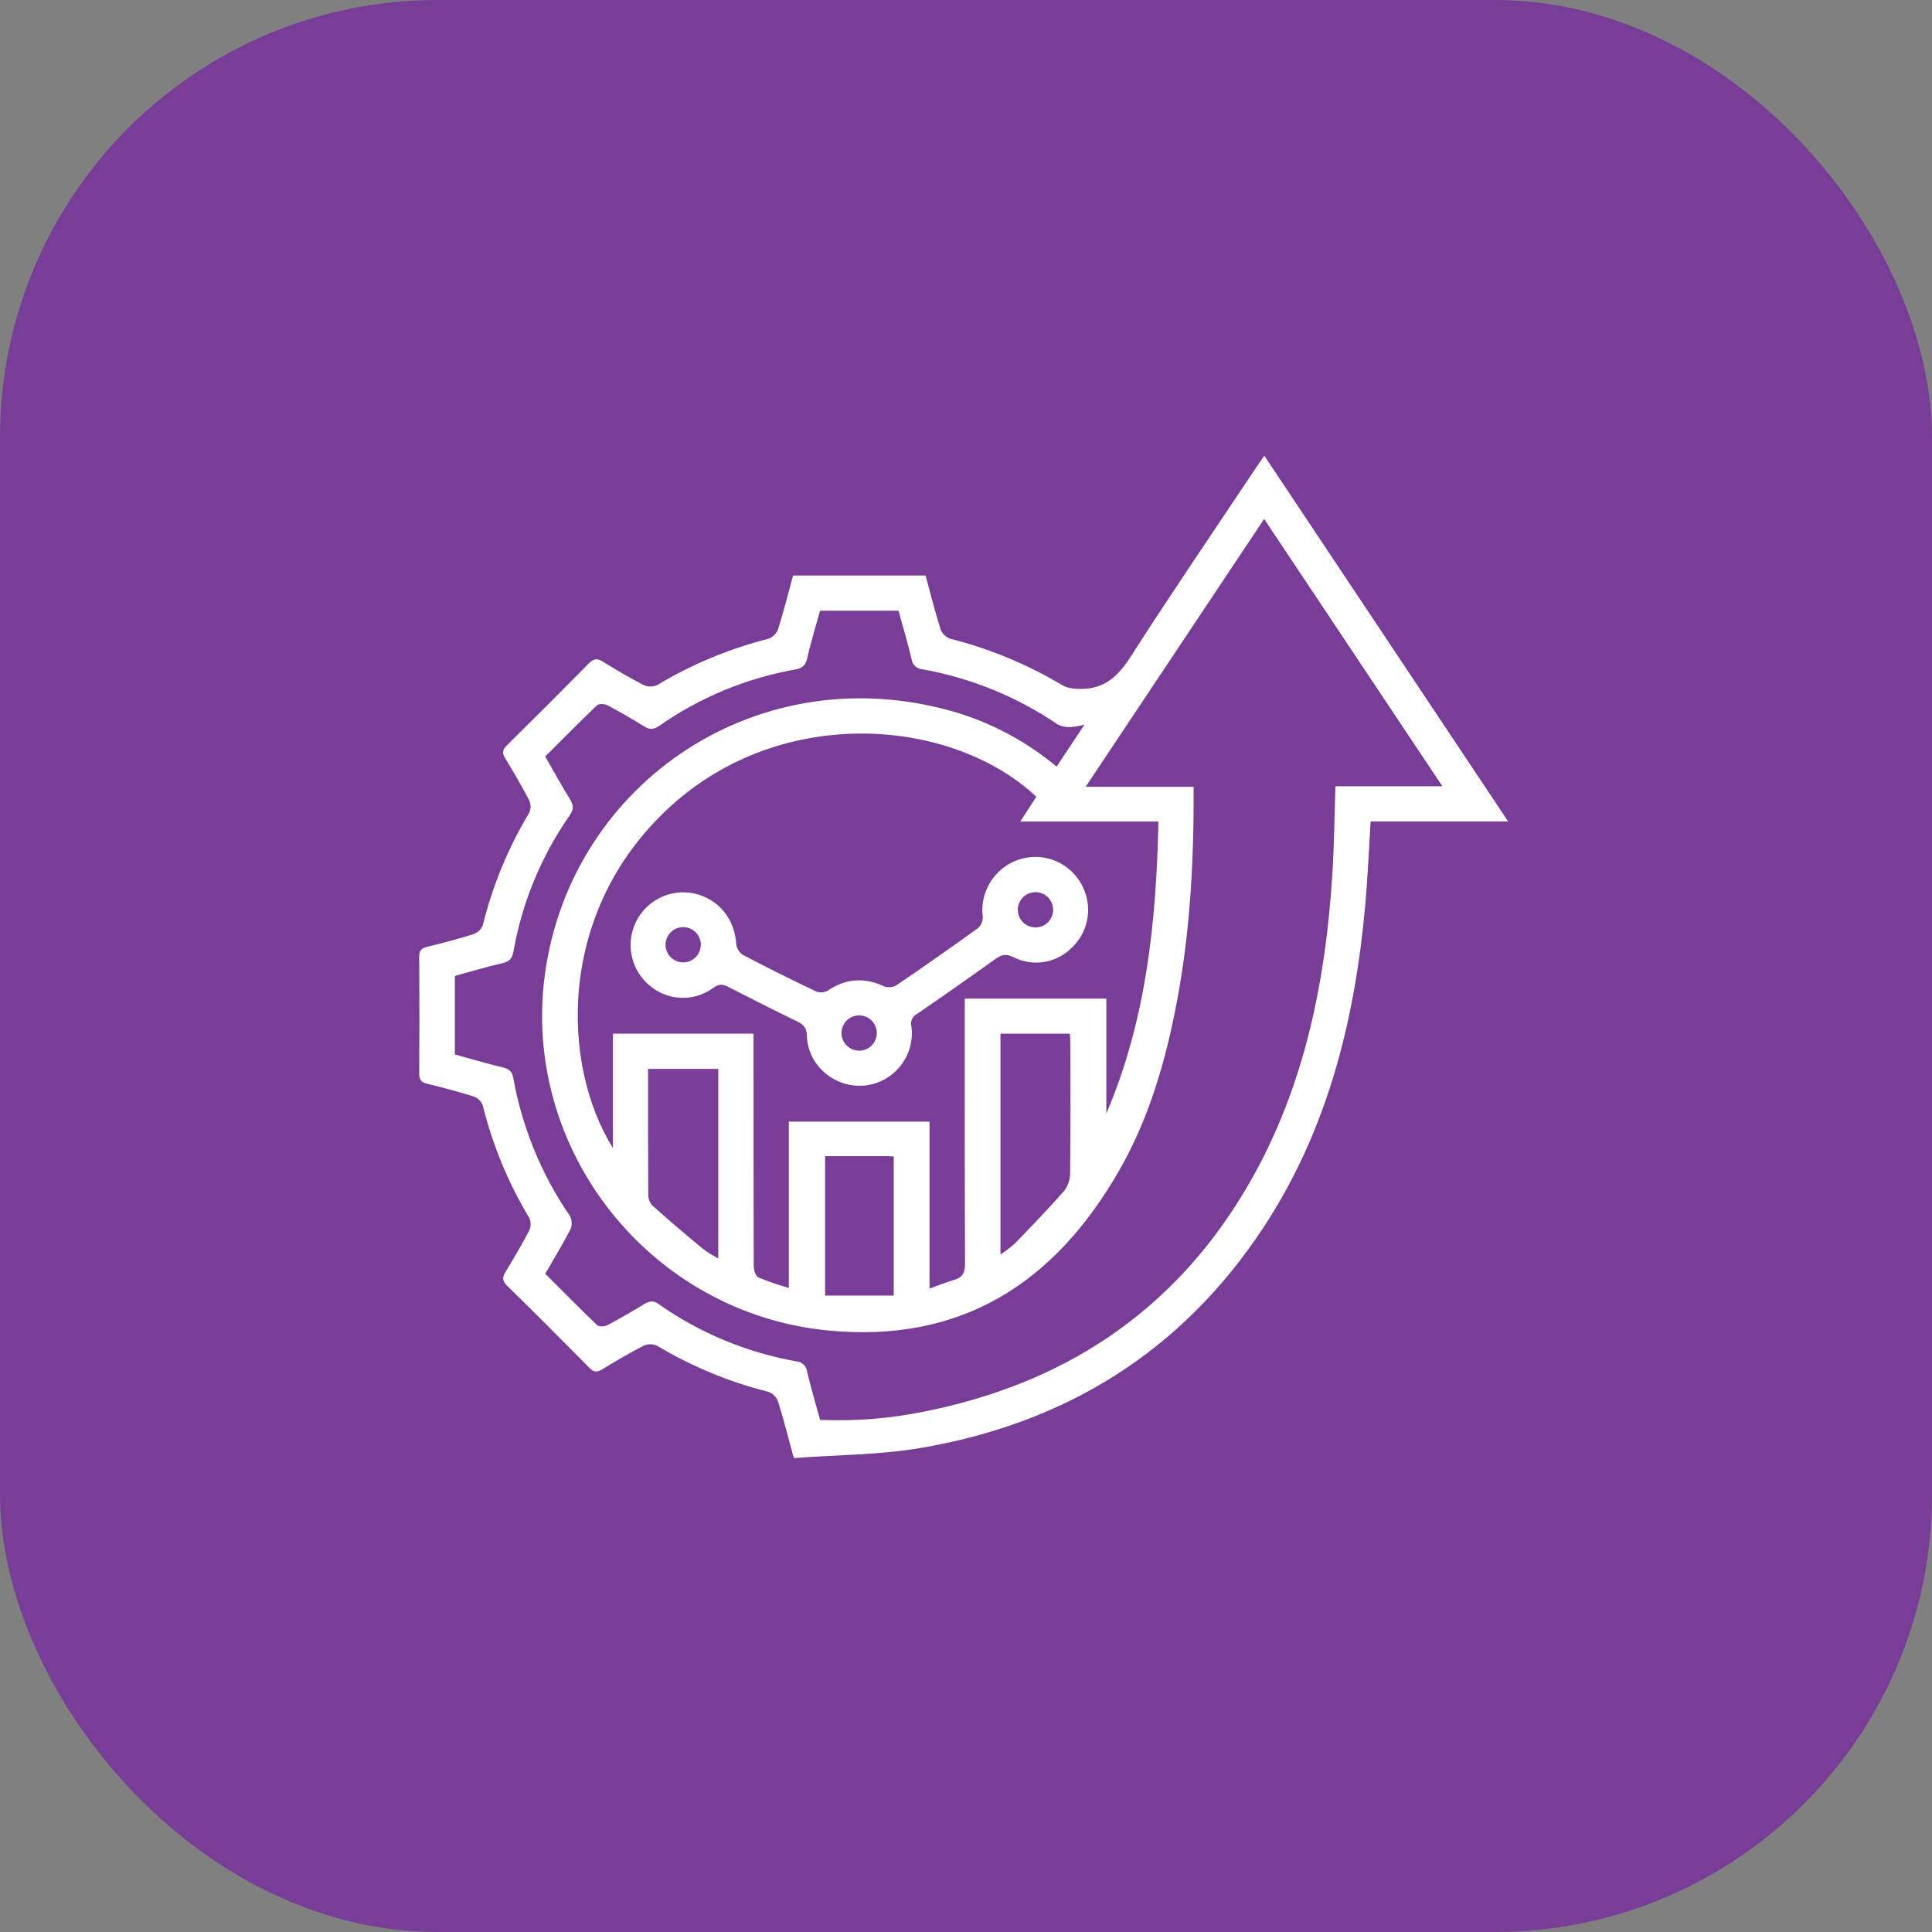
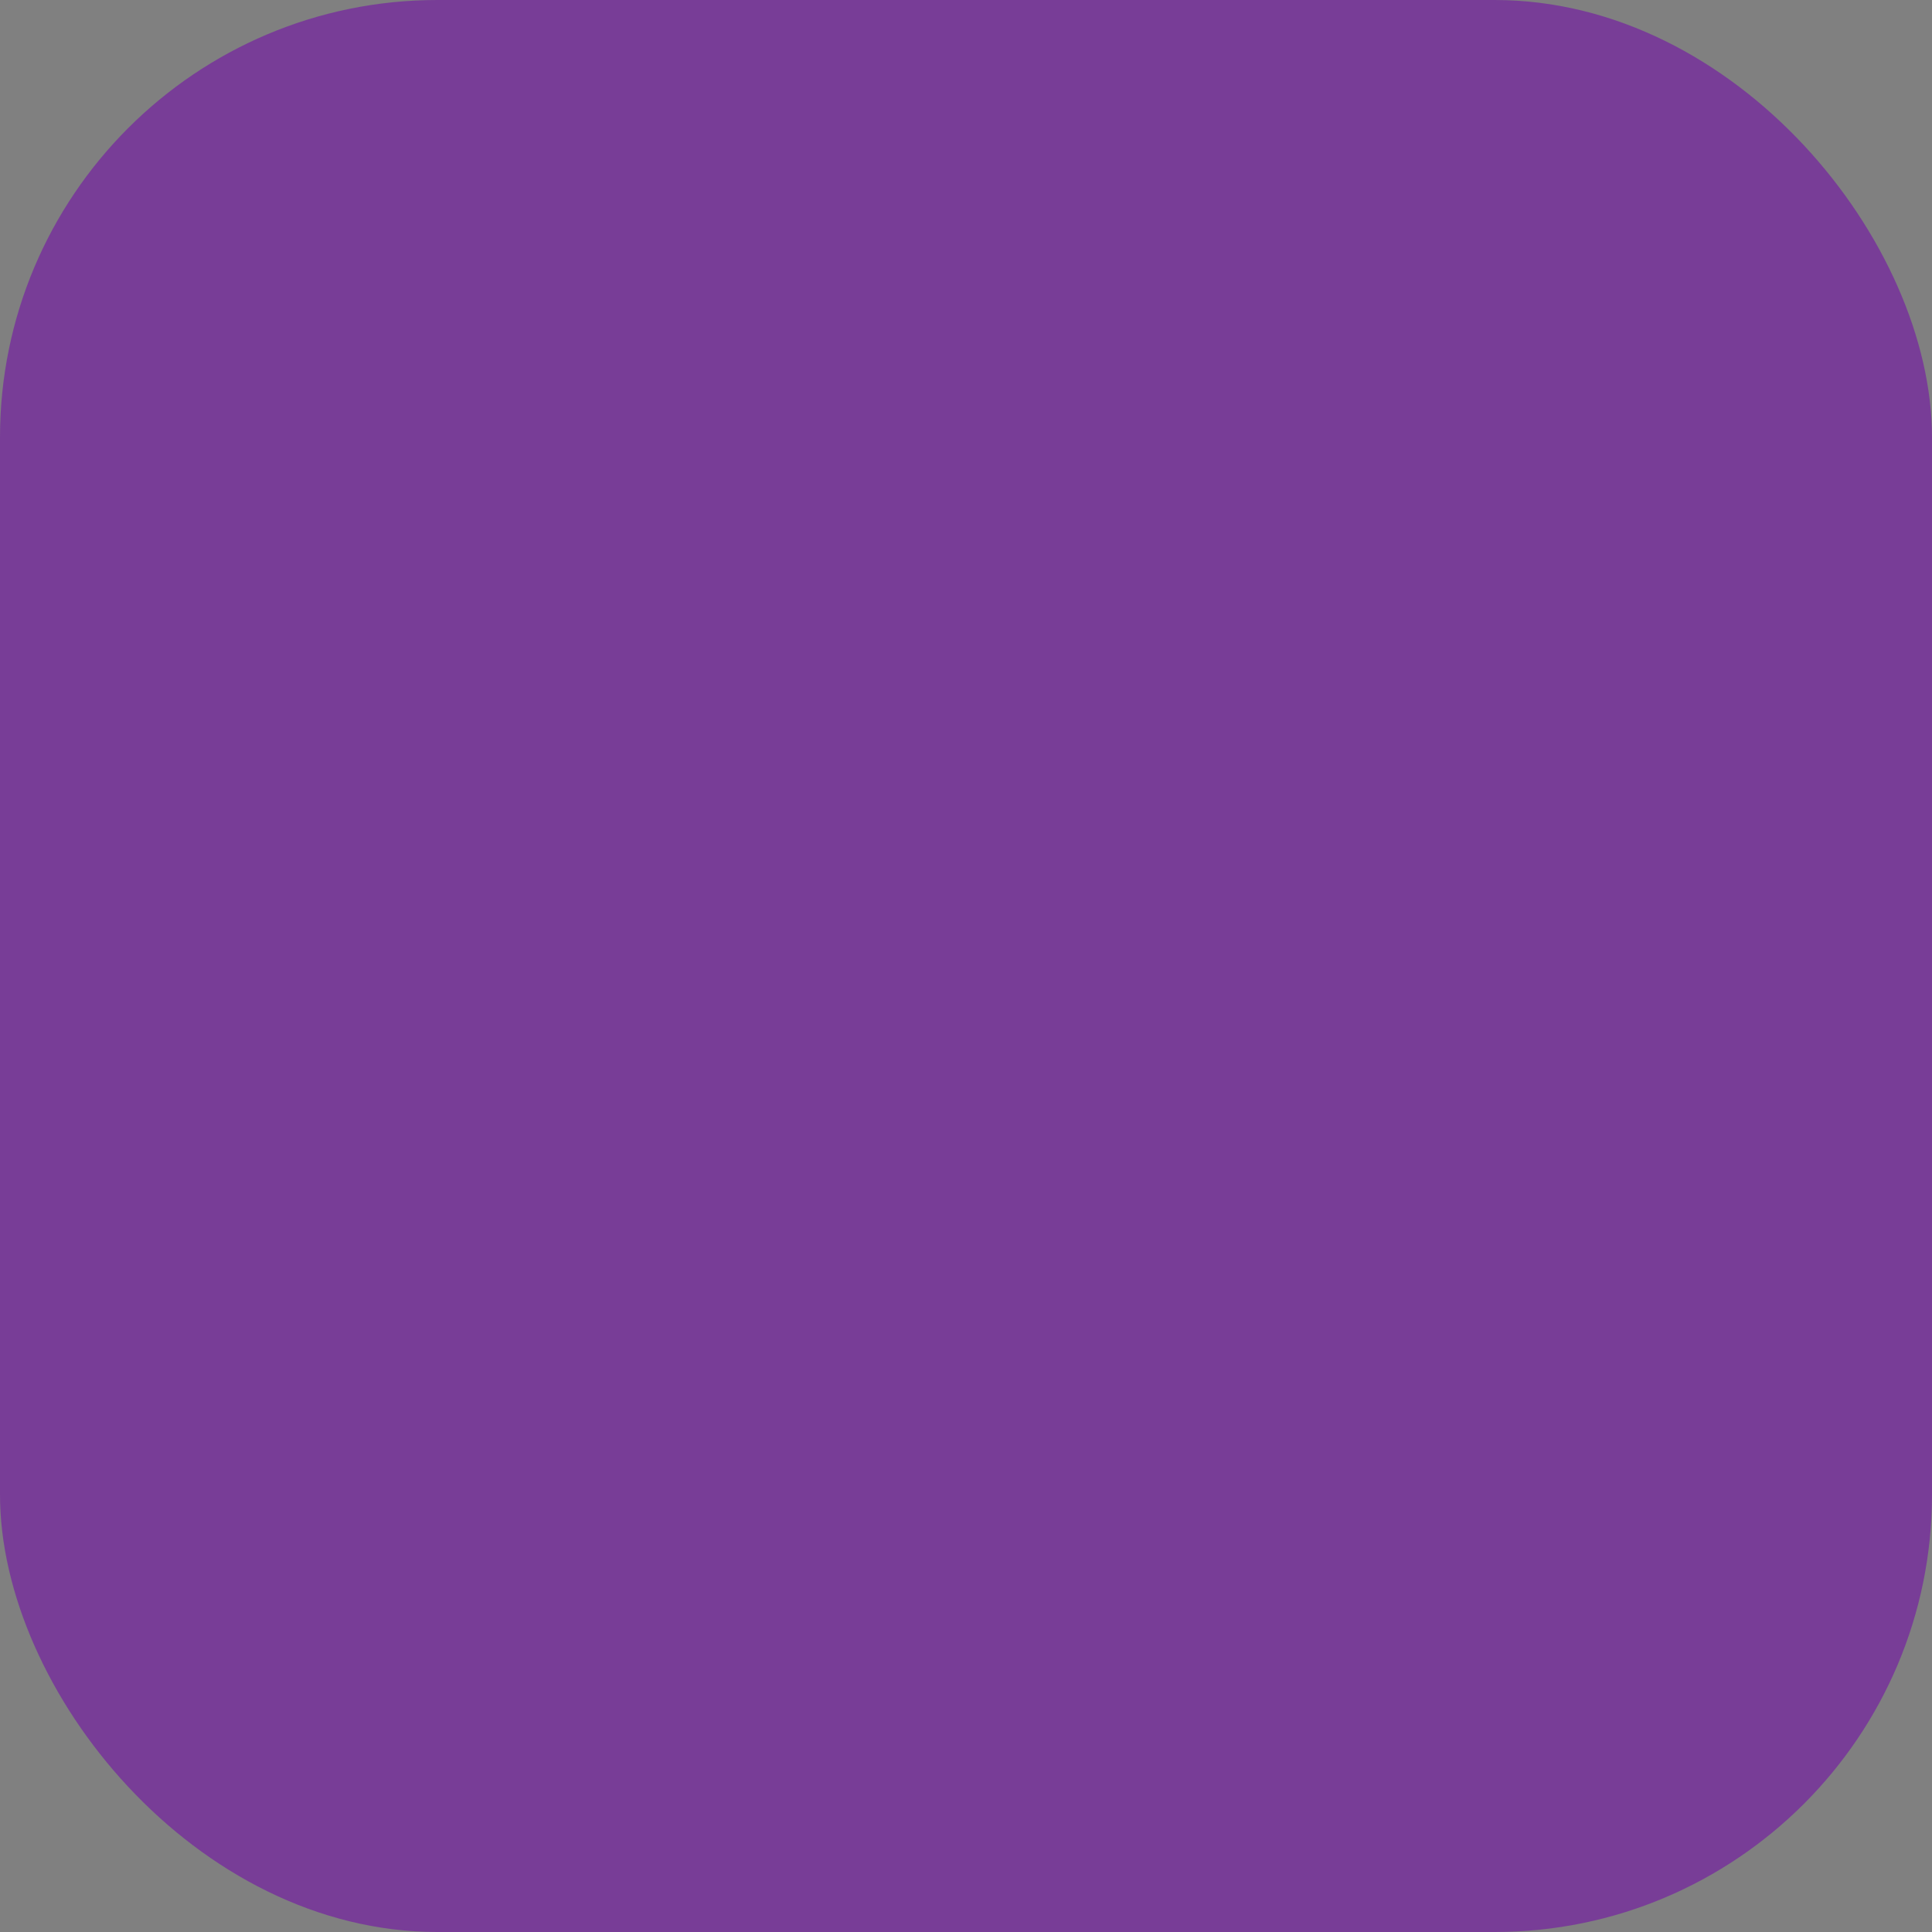
<svg xmlns="http://www.w3.org/2000/svg" width="106" height="106" viewBox="0 0 106 106" fill="none">
  <rect x="0" y="0" width="106" height="106" fill="#808080" stroke="none" />
  <rect width="106" height="106" rx="24" fill="#783D97" />
-   <path d="M43.554 80C43.232 78.816 42.988 77.842 42.687 76.886C42.596 76.645 42.406 76.455 42.164 76.365C40.016 75.826 37.959 74.976 36.059 73.839C35.825 73.729 35.556 73.724 35.321 73.829C34.535 74.232 33.772 74.684 33.017 75.144C32.743 75.305 32.572 75.284 32.345 75.055C30.847 73.537 29.343 72.026 27.818 70.539C27.532 70.26 27.569 70.055 27.748 69.766C28.195 69.028 28.635 68.283 29.039 67.508C29.137 67.291 29.137 67.039 29.039 66.821C27.887 64.907 27.027 62.831 26.492 60.662C26.41 60.434 26.234 60.255 26.008 60.168C25.168 59.901 24.313 59.672 23.453 59.467C23.121 59.386 22.997 59.257 23 58.904C23.016 56.772 23.016 54.639 23 52.506C23 52.156 23.113 52.022 23.45 51.941C24.31 51.736 25.165 51.509 26.006 51.241C26.231 51.157 26.406 50.981 26.49 50.757C27.026 48.588 27.884 46.511 29.035 44.596C29.135 44.379 29.135 44.129 29.035 43.911C28.627 43.125 28.179 42.362 27.719 41.608C27.54 41.312 27.569 41.124 27.818 40.887C29.323 39.404 30.816 37.911 32.298 36.404C32.555 36.145 32.748 36.098 33.069 36.296C33.803 36.753 34.55 37.192 35.317 37.587C35.553 37.693 35.822 37.693 36.058 37.587C37.956 36.446 40.013 35.59 42.159 35.047C42.401 34.958 42.593 34.767 42.687 34.527C42.993 33.559 43.241 32.563 43.512 31.576H50.783C51.049 32.563 51.299 33.556 51.606 34.53C51.699 34.771 51.893 34.958 52.135 35.045C54.301 35.592 56.375 36.451 58.293 37.598C58.583 37.771 58.994 37.801 59.347 37.798C60.605 37.787 61.354 37.092 62.026 36.042C64.284 32.519 66.642 29.068 68.962 25.589C69.073 25.427 69.187 25.266 69.365 25L82.745 45.069H75.2C75.102 46.636 75.039 48.133 74.908 49.636C74.339 55.983 72.829 62.055 69.263 67.433C64.779 74.194 58.413 78.11 50.473 79.45C48.203 79.832 45.875 79.819 43.554 80ZM65.489 43.166C65.507 47.178 65.304 51.088 64.571 54.957C63.957 58.214 63.042 61.378 61.38 64.263C57.849 70.392 52.751 73.7 45.449 72.999C35.695 72.061 28.564 63.099 29.905 53.399C31.356 42.916 41.709 35.874 52.522 39.104C54.517 39.719 56.37 40.724 57.972 42.061L59.497 39.764C59.233 39.829 58.964 39.87 58.691 39.892C58.462 39.903 58.233 39.851 58.03 39.745C55.796 38.227 53.269 37.196 50.611 36.721C50.307 36.701 50.059 36.472 50.014 36.172C49.807 35.277 49.54 34.398 49.298 33.508H44.993C44.754 34.379 44.483 35.238 44.29 36.116C44.199 36.53 43.993 36.667 43.617 36.735C40.937 37.212 38.393 38.267 36.163 39.829C35.872 40.03 35.654 40.048 35.356 39.861C34.69 39.446 34.009 39.056 33.318 38.69C33.167 38.611 32.863 38.601 32.761 38.69C31.803 39.606 30.872 40.55 29.913 41.508C30.384 42.324 30.819 43.12 31.292 43.883C31.49 44.206 31.464 44.437 31.251 44.743C29.695 46.977 28.643 49.523 28.171 52.204C28.108 52.559 27.968 52.752 27.585 52.84C26.695 53.044 25.811 53.31 24.956 53.546V57.854C25.845 58.097 26.711 58.355 27.59 58.565C27.929 58.646 28.1 58.786 28.161 59.138C28.647 61.857 29.706 64.441 31.271 66.718C31.389 66.945 31.398 67.215 31.297 67.45C30.874 68.27 30.392 69.063 29.914 69.886C30.882 70.853 31.808 71.792 32.767 72.708C32.867 72.803 33.174 72.787 33.324 72.708C34.016 72.342 34.693 71.947 35.363 71.539C35.634 71.378 35.846 71.345 36.122 71.539C38.382 73.131 40.964 74.207 43.687 74.691C43.99 74.708 44.238 74.941 44.279 75.242C44.486 76.137 44.753 77.016 44.995 77.902C46.922 77.984 48.851 77.829 50.74 77.44C58.26 75.936 64.201 72.097 68.208 65.483C71.457 60.122 72.703 54.177 73.097 48.007C73.199 46.409 73.215 44.804 73.271 43.138H79.137C75.85 38.208 72.626 33.369 69.358 28.473L59.565 43.166H65.489ZM56.859 43.714C52.282 39.417 42.988 38.59 36.779 44.249C30.518 49.959 30.774 58.425 33.63 62.989V56.71H41.343V57.401C41.343 61.433 41.343 65.45 41.354 69.475C41.354 69.687 41.462 70.021 41.616 70.092C42.159 70.313 42.714 70.502 43.279 70.662V61.539H50.999V70.699C51.483 70.525 51.909 70.347 52.346 70.223C52.783 70.099 52.949 69.85 52.948 69.358C52.925 64.731 52.933 60.102 52.933 55.475V54.788H60.699V61.094C62.886 55.977 63.441 50.594 63.557 45.075H55.977L56.859 43.714ZM54.891 68.828C55.167 68.647 55.43 68.447 55.678 68.228C56.597 67.276 57.52 66.326 58.391 65.333C58.601 65.054 58.715 64.713 58.714 64.365C58.741 62.013 58.73 59.662 58.728 57.31C58.728 57.115 58.712 56.92 58.702 56.715H54.891V68.828ZM39.408 58.646H35.556C35.556 60.997 35.556 63.305 35.567 65.615C35.582 65.828 35.677 66.029 35.832 66.176C36.73 66.983 37.646 67.755 38.574 68.525C38.84 68.716 39.119 68.891 39.408 69.047V58.646ZM45.269 63.433V71.082H49.036V63.449C48.895 63.449 48.794 63.433 48.696 63.433C47.566 63.431 46.44 63.433 45.264 63.433H45.269Z" fill="white" />
-   <path d="M56.827 47.014C58.007 47.025 59.063 47.752 59.492 48.852C59.936 49.947 59.657 51.202 58.792 52.009C57.954 52.846 56.672 53.052 55.612 52.522C55.191 52.306 54.939 52.381 54.599 52.626C53.178 53.646 51.744 54.649 50.301 55.638C50.054 55.767 49.931 56.05 50.006 56.318C50.211 57.897 49.094 59.344 47.515 59.549C47.478 59.554 47.443 59.557 47.406 59.56C45.793 59.704 44.316 58.454 44.272 56.833C44.259 56.386 44.087 56.21 43.728 56.036C42.462 55.425 41.209 54.786 39.956 54.147C39.667 54.001 39.459 53.967 39.15 54.188C38.075 54.991 36.585 54.923 35.588 54.026C34.385 52.976 34.263 51.149 35.313 49.946C35.995 49.164 37.045 48.809 38.062 49.014C39.419 49.315 40.306 50.399 40.396 51.802C40.424 52.038 40.553 52.249 40.748 52.383C42.082 53.083 43.43 53.757 44.79 54.404C44.996 54.478 45.225 54.459 45.416 54.349C46.407 53.686 47.415 53.607 48.499 54.114C48.722 54.196 48.97 54.176 49.177 54.06C50.69 53.033 52.188 51.983 53.672 50.912C53.841 50.752 53.931 50.526 53.92 50.294C53.723 48.691 54.864 47.233 56.465 47.036C56.586 47.02 56.706 47.014 56.827 47.014ZM47.161 55.71C46.627 55.697 46.183 56.121 46.17 56.655C46.157 57.189 46.582 57.633 47.115 57.646C47.649 57.658 48.093 57.234 48.106 56.7C48.106 56.692 48.106 56.686 48.106 56.678C48.106 56.152 47.686 55.723 47.161 55.71ZM38.451 51.862C38.466 51.328 38.045 50.883 37.511 50.867C36.977 50.851 36.532 51.273 36.516 51.807C36.5 52.341 36.922 52.786 37.456 52.802C37.461 52.802 37.464 52.802 37.469 52.802C37.998 52.809 38.434 52.389 38.448 51.862H38.451ZM55.846 49.864C55.817 50.397 56.227 50.854 56.76 50.883C57.294 50.912 57.751 50.502 57.78 49.968C57.809 49.435 57.399 48.978 56.865 48.949C56.86 48.949 56.857 48.949 56.852 48.949C56.323 48.93 55.875 49.336 55.843 49.864H55.846Z" fill="white" />
</svg>